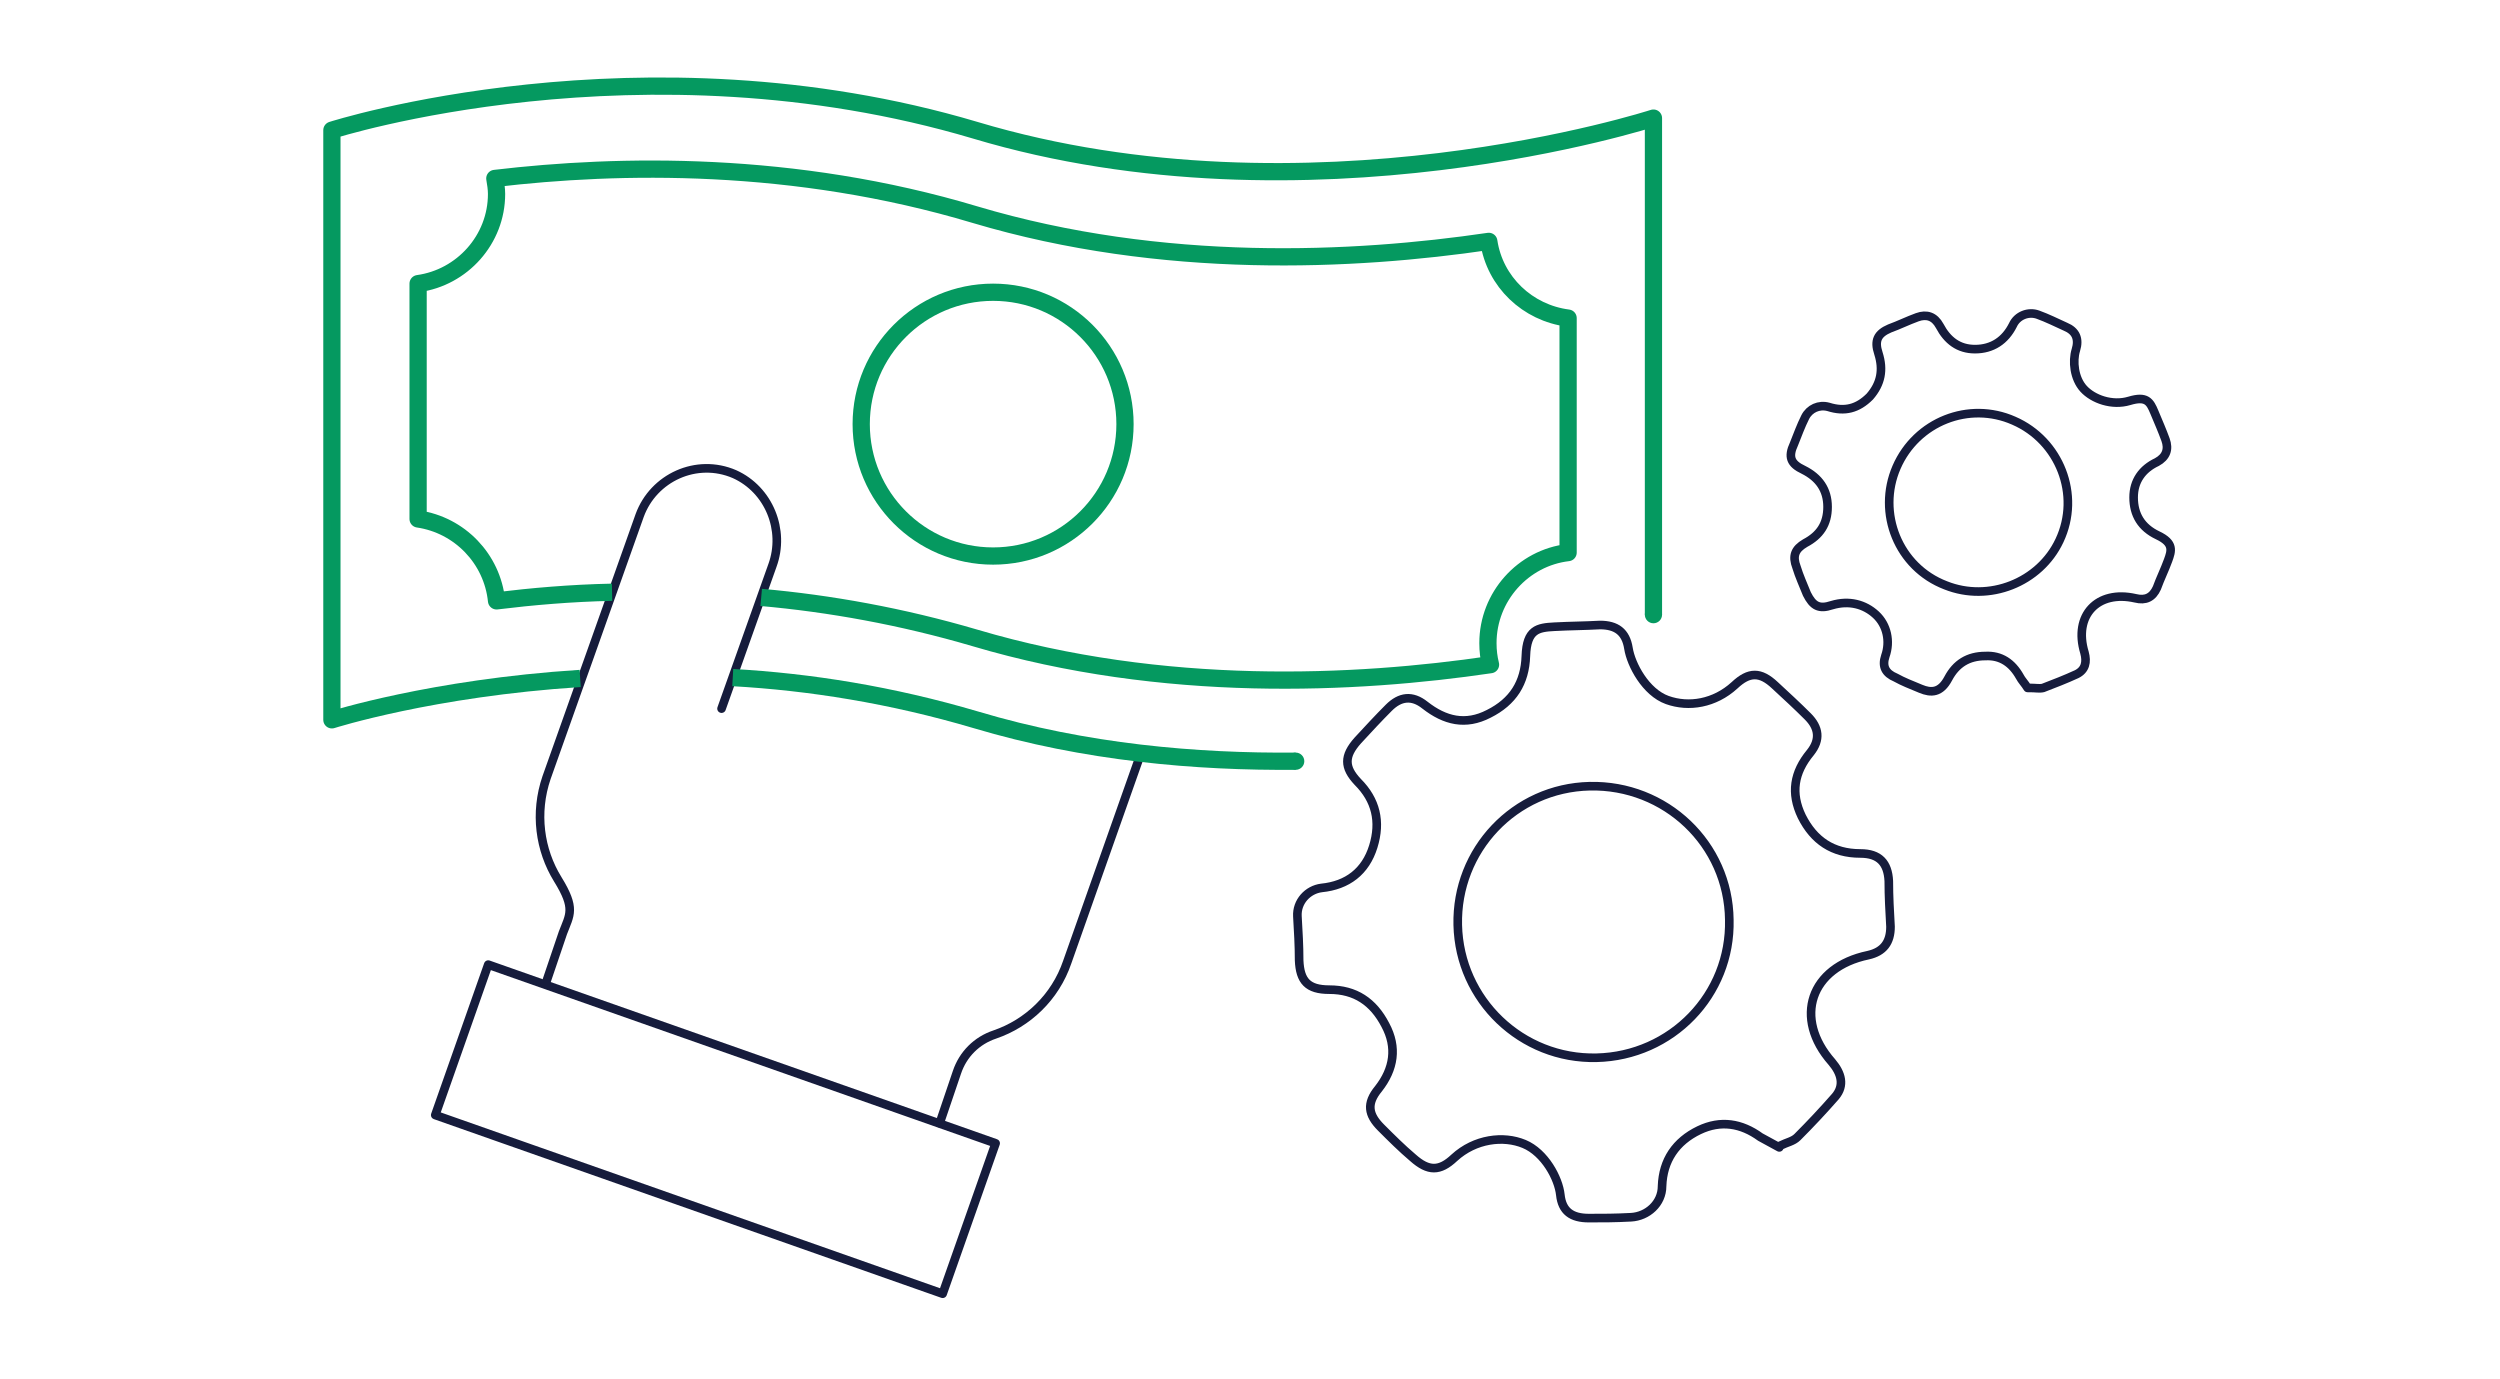
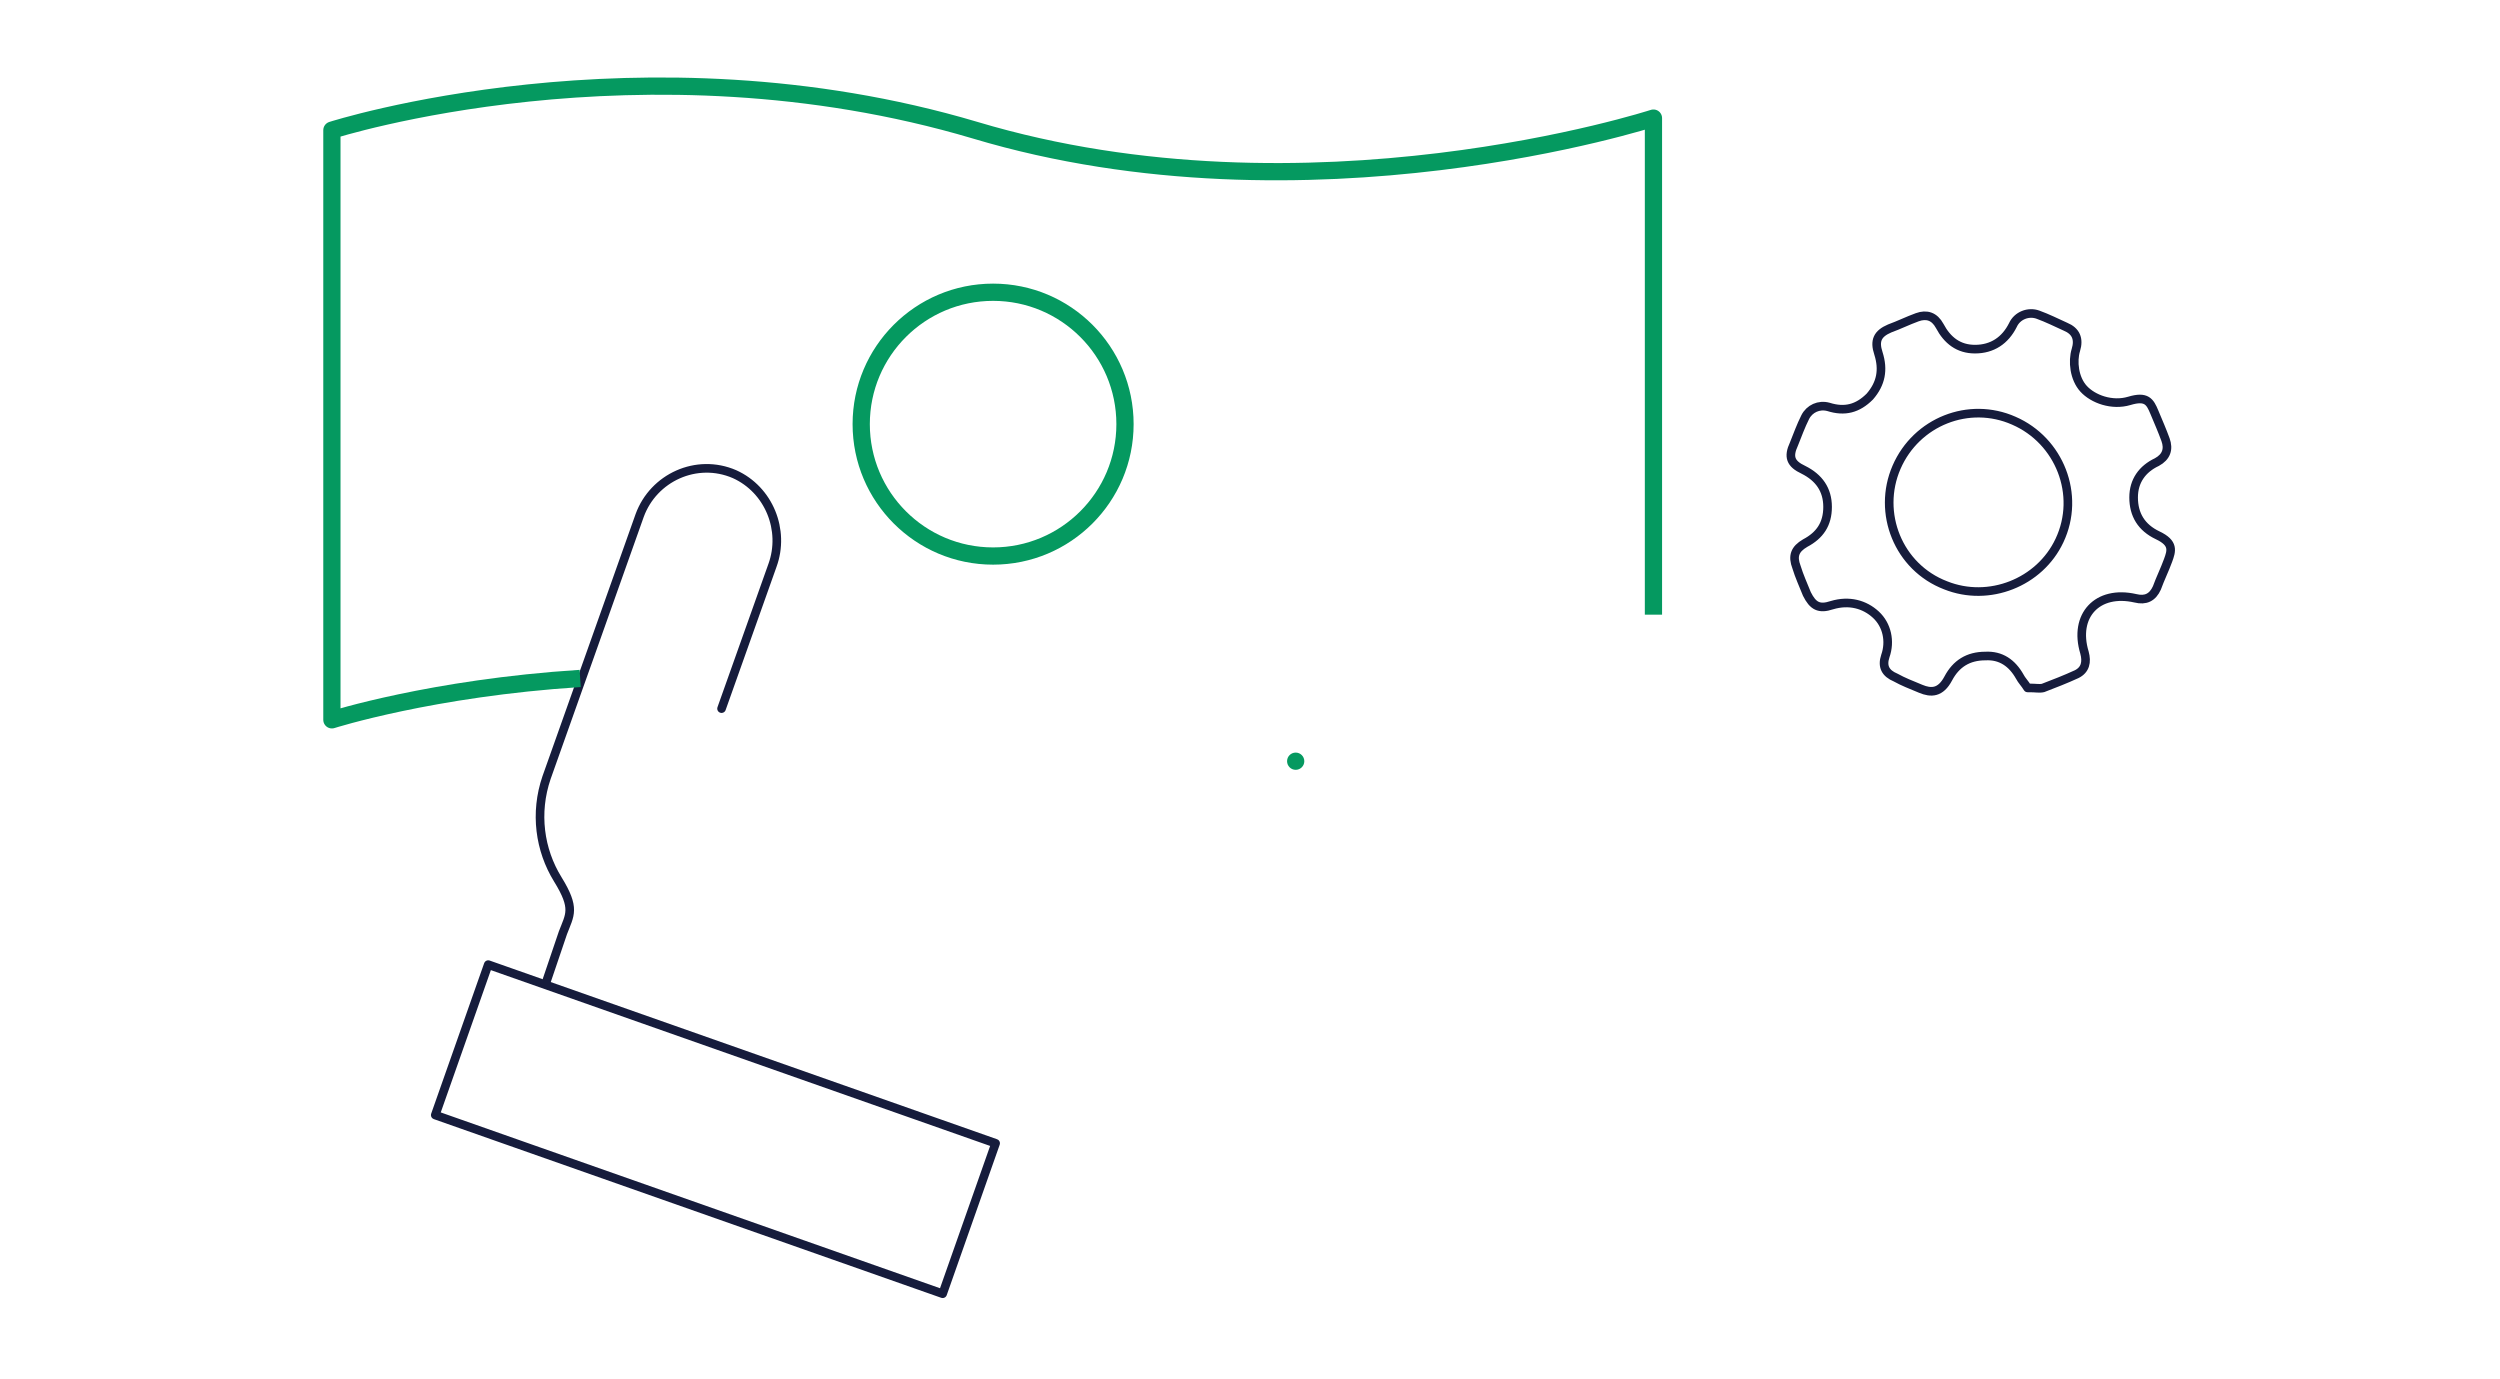
<svg xmlns="http://www.w3.org/2000/svg" id="icons" width="290" height="160" version="1.1" viewBox="0 0 290 160">
  <defs>
    <style>
      .st0 {
        fill: #059960;
      }

      .st1 {
        stroke: #161c3c;
      }

      .st1, .st2, .st3 {
        fill: none;
        stroke-linejoin: round;
      }

      .st1, .st3 {
        stroke-linecap: round;
      }

      .st2, .st3 {
        stroke: #059960;
        stroke-width: 2px;
      }
    </style>
  </defs>
-   <path class="st1" d="M109,130.3l2-5.9c.7-2.1,2.3-3.7,4.4-4.4,3.8-1.3,7-4.3,8.4-8.4l8.4-23.8" />
  <path class="st1" d="M83.7,82.2l5.9-16.6c1.5-4.1-.4-8.8-4.4-10.6-4.4-1.9-9.4.4-11,4.8l-6,16.9-1,2.8-3.8,10.7c-1.4,4.1-.8,8.4,1.3,11.8s1.4,4.1.6,6.2l-2,5.9" />
  <rect class="st1" x="51.8" y="121.7" width="62.4" height="18.5" transform="translate(48.2 -20.1) rotate(19.4)" />
  <g>
-     <path class="st1" d="M206.4,133.1c-.7-.4-1.5-.8-2.2-1.2-2.2-1.6-4.6-2-7.1-.8-2.7,1.3-4.2,3.5-4.3,6.5,0,2-1.7,3.5-3.6,3.6s-3.2.1-4.9.1c-2,0-3.1-.8-3.3-2.7s-1.8-4.9-4.2-5.9-5.7-.6-8.1,1.6c-1.7,1.6-3,1.6-4.8,0-1.3-1.1-2.5-2.3-3.7-3.5-1.5-1.5-1.7-2.8-.3-4.5,1.8-2.3,2.2-4.8.8-7.4-1.4-2.7-3.5-4.1-6.5-4.1-2.5,0-3.4-1-3.5-3.4,0-1.7-.1-3.4-.2-5.1s1.2-3.1,2.8-3.3c3-.3,5.1-1.9,6-4.8.9-2.9.3-5.4-1.8-7.5-1.6-1.7-1.6-3,0-4.8,1.2-1.3,2.4-2.6,3.6-3.8,1.3-1.3,2.7-1.5,4.2-.3,2.3,1.8,4.7,2.4,7.4,1,2.8-1.4,4.2-3.6,4.3-6.7s1.4-3.3,3.3-3.4,3.5-.1,5.3-.2c1.9,0,3,.8,3.3,2.7s2,5.1,4.5,6,5.5.4,7.8-1.7c1.7-1.6,3-1.6,4.7,0,1.3,1.2,2.6,2.4,3.8,3.6,1.3,1.3,1.5,2.7.3,4.2-1.9,2.3-2.3,4.7-1,7.4,1.4,2.8,3.6,4.3,6.8,4.3,2.2,0,3.2,1.1,3.3,3.2,0,1.8.1,3.5.2,5.3,0,1.8-.8,2.9-2.6,3.3-6.7,1.4-8.7,7.3-4.2,12.4,1.1,1.3,1.5,2.7.4,4-1.4,1.6-2.9,3.2-4.4,4.7-.5.5-1.2.6-2,1ZM185.2,122.7c8.7-.2,15.6-7.3,15.4-16-.1-8.8-7.4-15.7-16.2-15.5-8.7.2-15.5,7.4-15.3,16.1.2,8.7,7.4,15.6,16.1,15.4Z" />
    <path class="st1" d="M235.2,79.8c-.3-.5-.7-.9-.9-1.3-.9-1.6-2.2-2.5-4-2.4-2,0-3.4.9-4.3,2.6s-2,1.7-3.2,1.2-2-.8-2.9-1.3c-1.2-.5-1.6-1.3-1.2-2.5.6-1.7.2-3.6-1.1-4.8s-3.1-1.7-5.1-1.1c-1.5.5-2.2.1-2.9-1.3-.4-1-.9-2.1-1.2-3.1-.5-1.3-.2-2.1,1-2.8,1.7-.9,2.6-2.2,2.6-4.2,0-2-1-3.4-2.8-4.3-1.5-.7-1.8-1.5-1.1-3,.4-1,.8-2.1,1.3-3.1s1.6-1.5,2.7-1.2c1.9.6,3.4.2,4.8-1.2,1.3-1.5,1.6-3.1,1-5-.5-1.5-.1-2.3,1.3-2.9,1.1-.4,2.1-.9,3.2-1.3,1.1-.4,2-.1,2.6,1,.9,1.7,2.2,2.7,4.1,2.7,2,0,3.5-1,4.4-2.8.5-1.1,1.8-1.6,2.9-1.2s2.1.9,3.2,1.4c1.2.5,1.6,1.4,1.2,2.7s-.2,3.3.9,4.5,3.3,2,5.3,1.4,2.4.1,2.9,1.3.9,2.1,1.3,3.2c.4,1.1.1,2-1,2.6-1.7.8-2.7,2.2-2.7,4.1,0,2,.9,3.5,2.8,4.4s1.6,1.8,1.2,2.9-.9,2.1-1.3,3.2c-.5,1.1-1.3,1.5-2.5,1.2-4.4-1-7.2,2-5.9,6.3.3,1.1.1,2-.9,2.5-1.3.6-2.6,1.1-3.9,1.6-.4.1-.9,0-1.5,0ZM225.7,67.9c5,2,10.9-.3,13.2-5.2,2.5-5.3,0-11.6-5.3-13.9-5.2-2.3-11.3.1-13.6,5.4-2.3,5.3.2,11.6,5.7,13.7Z" />
  </g>
  <g>
    <g>
      <path class="st2" d="M191.8,71.3V13.7s-40,13-78.7,1.4c-38.7-11.5-74.6,0-74.6,0v68.4s11.6-3.7,28.8-4.8" />
-       <path class="st2" d="M85,78.6c8.9.5,18.4,2,28.2,4.9,12.7,3.8,25.6,4.9,37.1,4.8" />
-       <path class="st2" d="M88.3,69.3c7.9.7,16.3,2.2,24.8,4.7,21.9,6.5,44.2,5.4,59.8,3.1-.2-.8-.3-1.6-.3-2.5,0-5.4,4.1-9.9,9.3-10.5v-27.2c-4.7-.6-8.5-4.2-9.2-8.9-15.6,2.3-37.8,3.4-59.6-3.1-21-6.3-41.3-5.9-55.7-4.2.1.6.2,1.2.2,1.8,0,5.3-4,9.7-9.1,10.4v27.3c4.8.7,8.6,4.6,9.1,9.5,4.1-.5,8.6-.9,13.4-1" />
      <circle class="st3" cx="115.2" cy="49.2" r="15.3" />
    </g>
    <circle class="st0" cx="150.3" cy="88.3" r="1" />
-     <circle class="st0" cx="191.8" cy="71.3" r="1" />
  </g>
</svg>